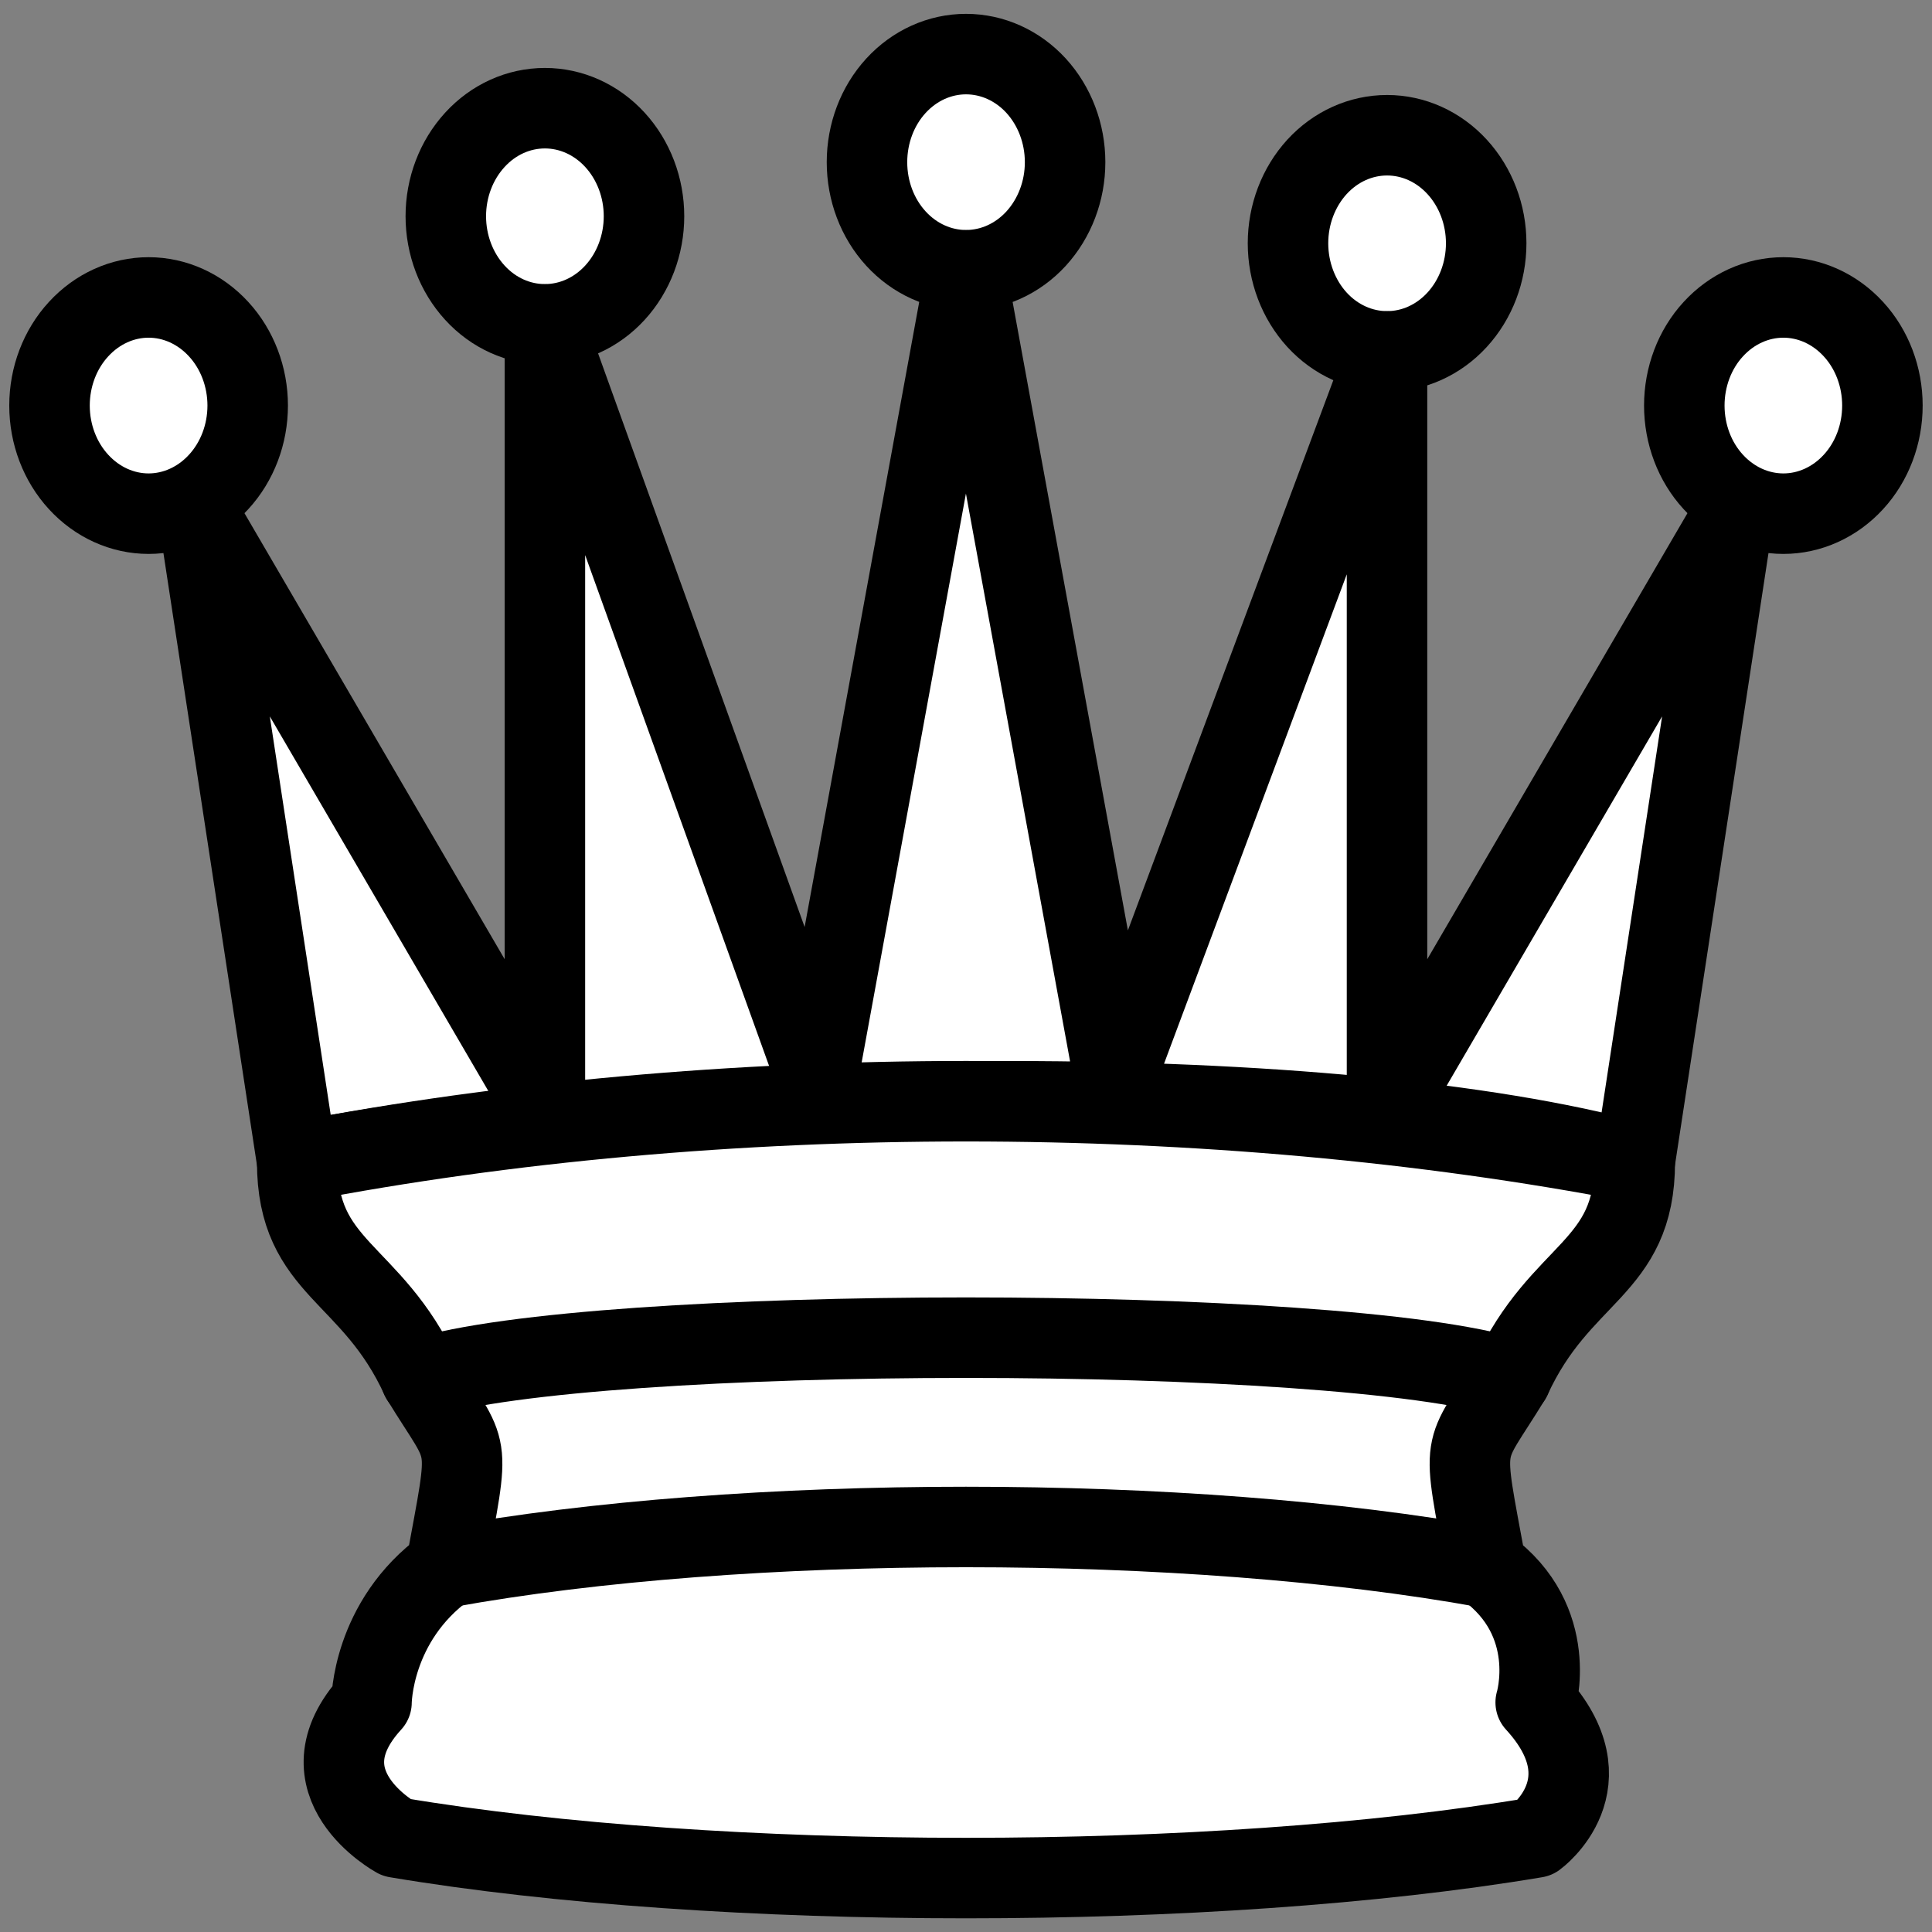
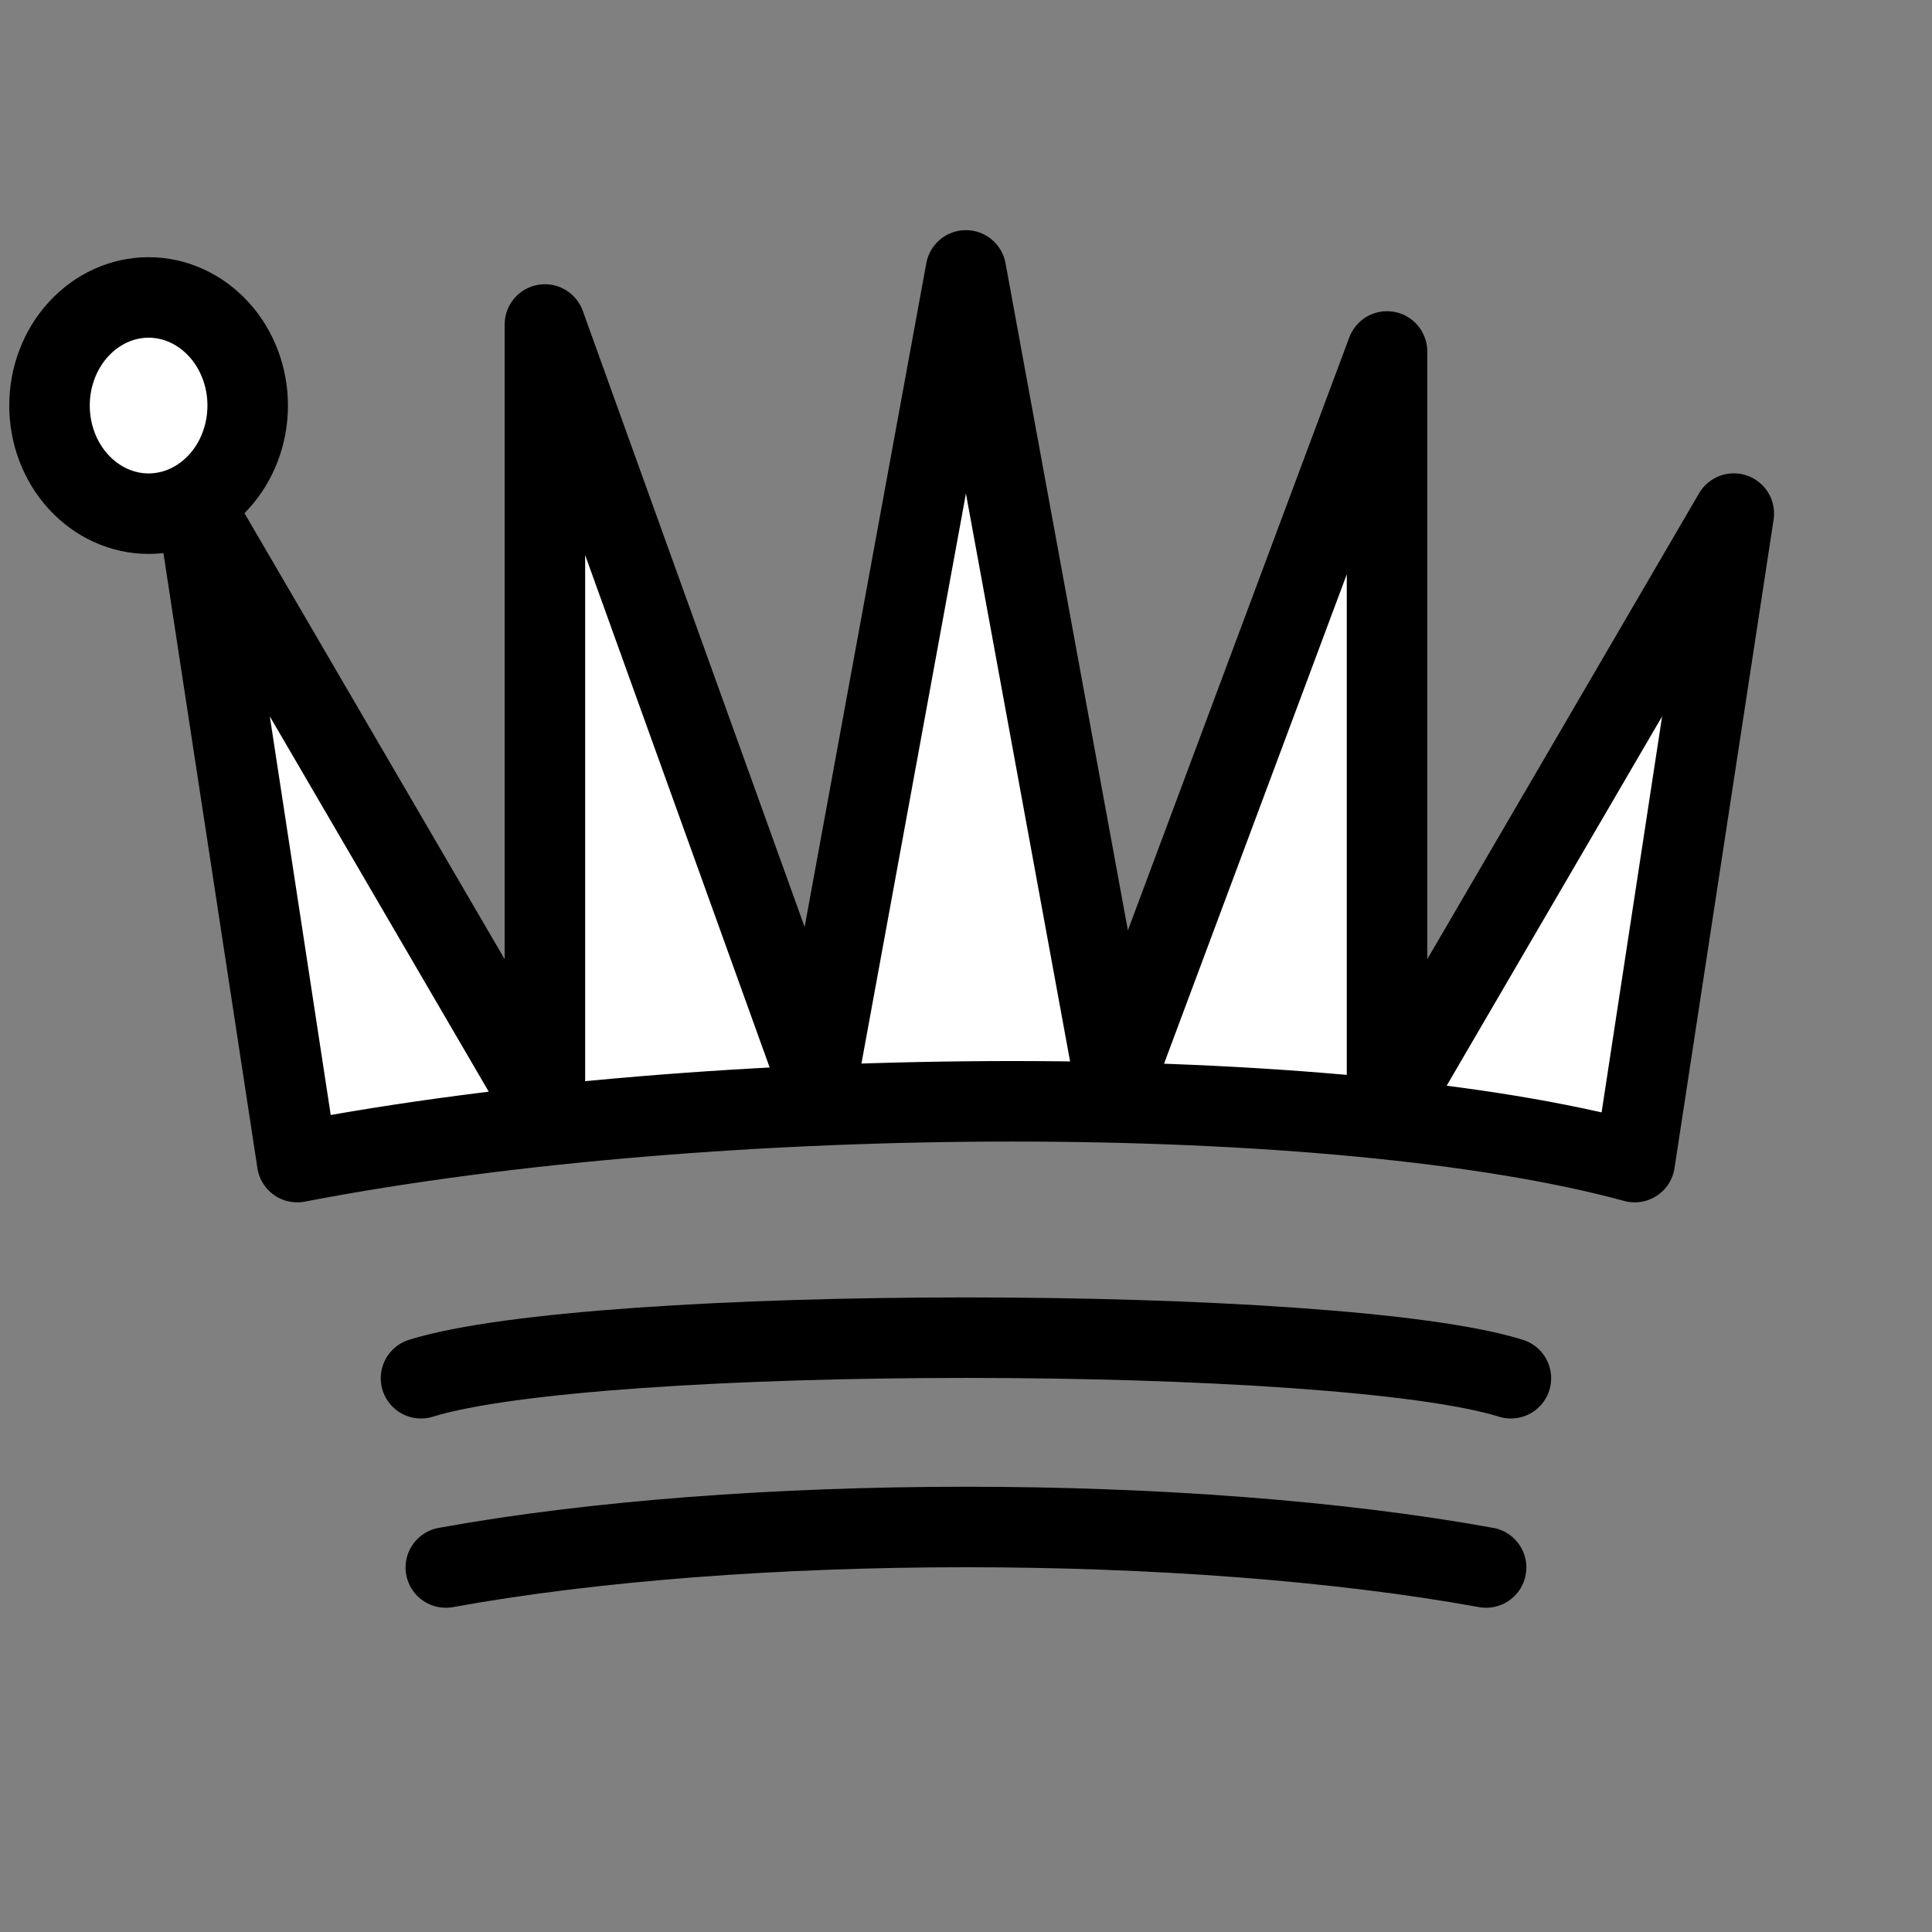
<svg xmlns="http://www.w3.org/2000/svg" viewBox="0 0 24 24" fill="none">
  <rect x="0" y="0" width="24" height="24" fill="#808080" stroke="none" />
  <path fill-rule="evenodd" clip-rule="evenodd" d="M3.077 5.038C3.077 5.394 2.947 5.736 2.716 5.987C2.485 6.239 2.172 6.381 1.846 6.381C1.52 6.381 1.207 6.239 0.976 5.987C0.745 5.736 0.615 5.394 0.615 5.038C0.615 4.682 0.745 4.34 0.976 4.089C1.207 3.837 1.52 3.695 1.846 3.695C2.172 3.695 2.485 3.837 2.716 4.089C2.947 4.34 3.077 4.682 3.077 5.038Z" fill="white" stroke="black" stroke-linecap="round" stroke-linejoin="round" />
-   <path fill-rule="evenodd" clip-rule="evenodd" d="M13.231 2.015C13.231 2.371 13.101 2.712 12.871 2.964C12.64 3.216 12.327 3.357 12 3.357C11.674 3.357 11.361 3.216 11.13 2.964C10.899 2.712 10.77 2.371 10.77 2.015C10.77 1.658 10.899 1.317 11.13 1.065C11.361 0.813 11.674 0.672 12 0.672C12.327 0.672 12.64 0.813 12.871 1.065C13.101 1.317 13.231 1.658 13.231 2.015Z" fill="white" stroke="black" stroke-linecap="round" stroke-linejoin="round" />
-   <path fill-rule="evenodd" clip-rule="evenodd" d="M23.384 5.038C23.384 5.394 23.255 5.736 23.024 5.987C22.793 6.239 22.48 6.381 22.154 6.381C21.827 6.381 21.514 6.239 21.283 5.987C21.052 5.736 20.923 5.394 20.923 5.038C20.923 4.682 21.052 4.34 21.283 4.089C21.514 3.837 21.827 3.695 22.154 3.695C22.48 3.695 22.793 3.837 23.024 4.089C23.255 4.34 23.384 4.682 23.384 5.038Z" fill="white" stroke="black" stroke-linecap="round" stroke-linejoin="round" />
-   <path fill-rule="evenodd" clip-rule="evenodd" d="M8 2.686C8 3.042 7.87 3.384 7.639 3.636C7.408 3.888 7.095 4.029 6.769 4.029C6.442 4.029 6.129 3.888 5.899 3.636C5.668 3.384 5.538 3.042 5.538 2.686C5.538 2.33 5.668 1.989 5.899 1.737C6.129 1.485 6.442 1.344 6.769 1.344C7.095 1.344 7.408 1.485 7.639 1.737C7.87 1.989 8 2.33 8 2.686Z" fill="white" stroke="black" stroke-linecap="round" stroke-linejoin="round" />
-   <path fill-rule="evenodd" clip-rule="evenodd" d="M18.462 3.022C18.462 3.378 18.332 3.72 18.101 3.972C17.87 4.224 17.557 4.365 17.231 4.365C16.904 4.365 16.591 4.224 16.36 3.972C16.13 3.72 16 3.378 16 3.022C16 2.666 16.13 2.325 16.36 2.073C16.591 1.821 16.904 1.68 17.231 1.68C17.557 1.68 17.87 1.821 18.101 2.073C18.332 2.325 18.462 2.666 18.462 3.022Z" fill="white" stroke="black" stroke-linecap="round" stroke-linejoin="round" />
  <path fill-rule="evenodd" clip-rule="evenodd" d="M3.692 14.436C8.922 13.429 16.615 13.429 20.307 14.436L21.538 6.38L17.23 13.765V4.366L13.846 13.429L11.999 3.359L10.153 13.429L6.769 4.031V13.765L2.461 6.38L3.692 14.436Z" fill="white" stroke="black" stroke-linejoin="round" />
-   <path fill-rule="evenodd" clip-rule="evenodd" d="M3.692 14.435C3.692 15.778 4.615 15.778 5.231 17.12C5.846 18.127 5.846 17.792 5.539 19.47C4.615 20.141 4.615 21.148 4.615 21.148C3.692 22.155 4.923 22.826 4.923 22.826C8.923 23.498 15.077 23.498 19.077 22.826C19.077 22.826 20 22.155 19.077 21.148C19.077 21.148 19.385 20.141 18.462 19.47C18.154 17.792 18.154 18.127 18.769 17.12C19.385 15.778 20.308 15.778 20.308 14.435C15.077 13.428 8.923 13.428 3.692 14.435Z" fill="white" stroke="black" stroke-linejoin="round" />
  <path d="M5.23 17.121C7.384 16.449 16.615 16.449 18.769 17.121" stroke="black" stroke-linecap="round" stroke-linejoin="round" />
  <path d="M5.538 19.472C9.23 18.801 14.769 18.801 18.461 19.472" stroke="black" stroke-linecap="round" stroke-linejoin="round" />
</svg>